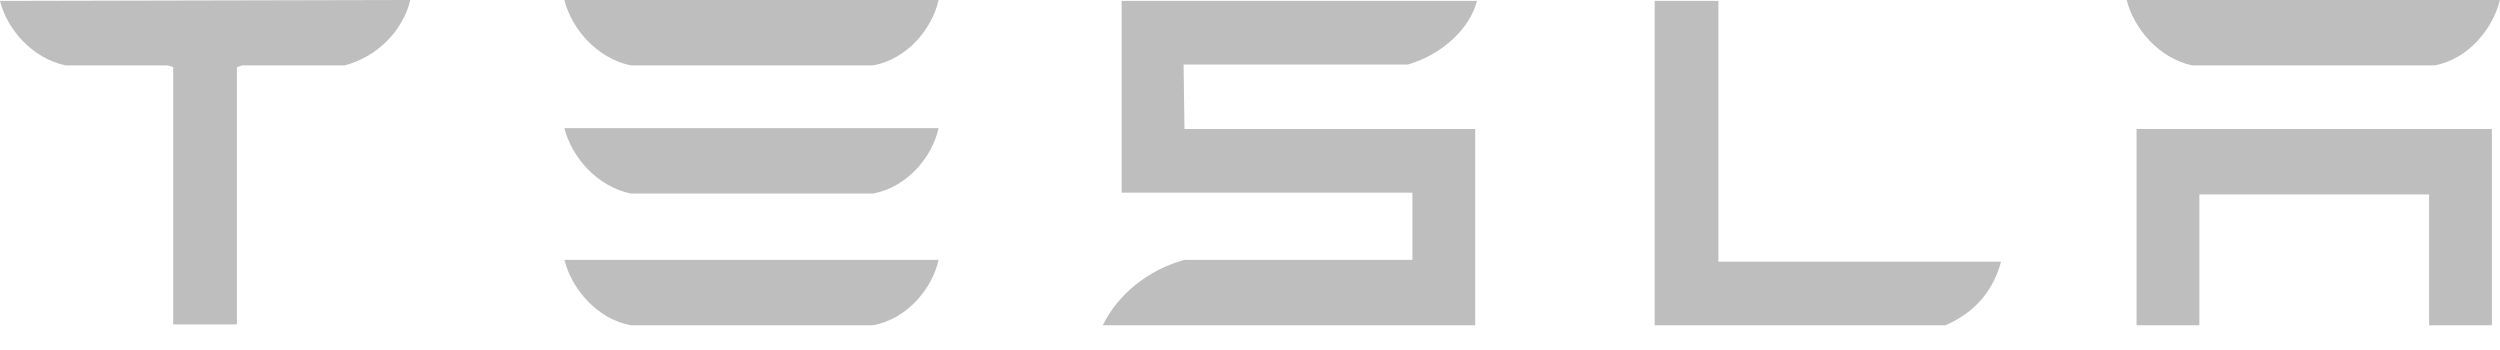
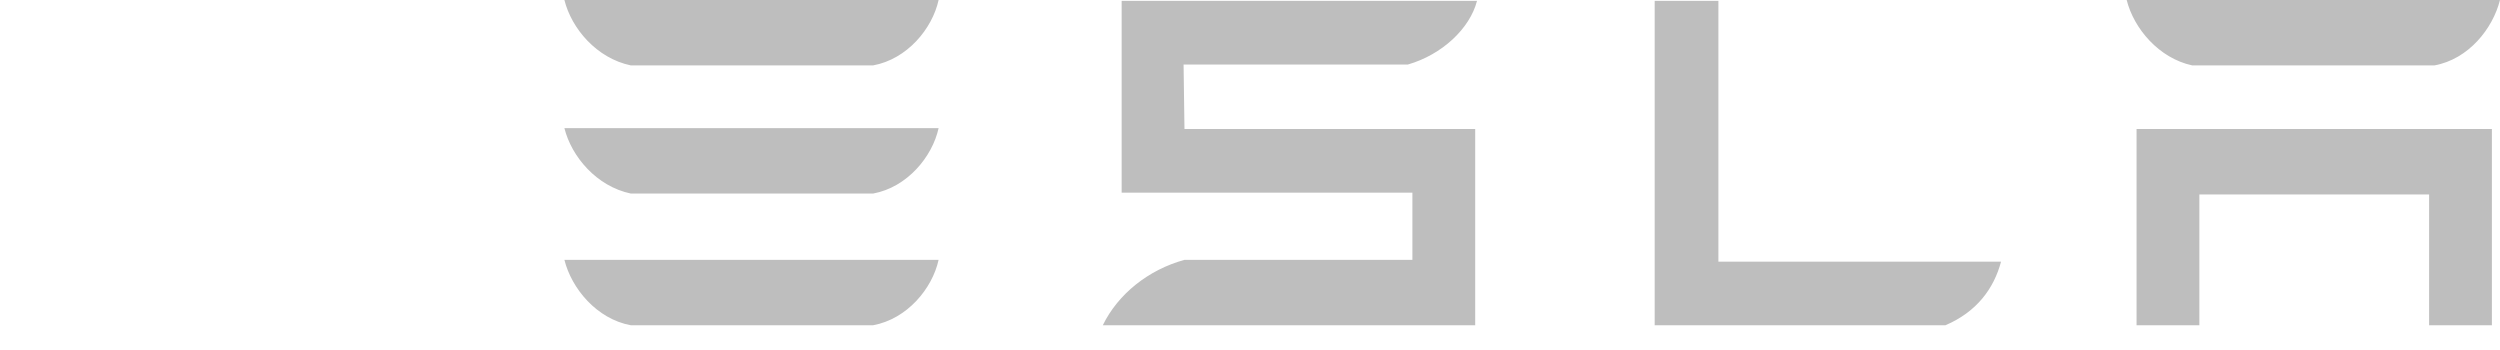
<svg xmlns="http://www.w3.org/2000/svg" width="100" height="14" viewBox="0 0 100 14" fill="none">
  <path d="M85.462 5.161V13.01H87.975V7.778H97.164V13.01H99.676V5.161H85.462ZM87.688 2.616H97.379C98.743 2.366 99.712 1.147 99.999 0H85.067C85.355 1.147 86.36 2.33 87.688 2.616ZM77.817 13.01C79.073 12.473 79.755 11.541 80.042 10.466H68.736V0.036H66.187V13.01H77.817ZM47.343 2.581H56.316C57.68 2.186 58.793 1.147 59.08 0.036H44.866V7.706H56.496V10.394H47.379C45.943 10.788 44.723 11.756 44.112 13.01H59.008V5.161H47.379L47.343 2.581ZM25.232 2.616H34.924C36.288 2.366 37.293 1.147 37.544 0H22.576C22.863 1.147 23.868 2.33 25.232 2.616ZM25.232 7.742H34.924C36.288 7.491 37.293 6.272 37.544 5.125H22.576C22.863 6.272 23.868 7.455 25.232 7.742ZM25.232 13.01H34.924C36.288 12.759 37.293 11.541 37.544 10.394H22.576C22.863 11.541 23.868 12.759 25.232 13.01Z" fill="#BEBEBE" />
-   <path d="M0 0.036C0.287 1.183 1.292 2.33 2.62 2.616H6.712L6.928 2.688V12.975H9.476V2.688L9.691 2.616H13.783C15.147 2.258 16.116 1.183 16.404 0.036V0L0 0.036Z" fill="#BEBEBE" />
</svg>